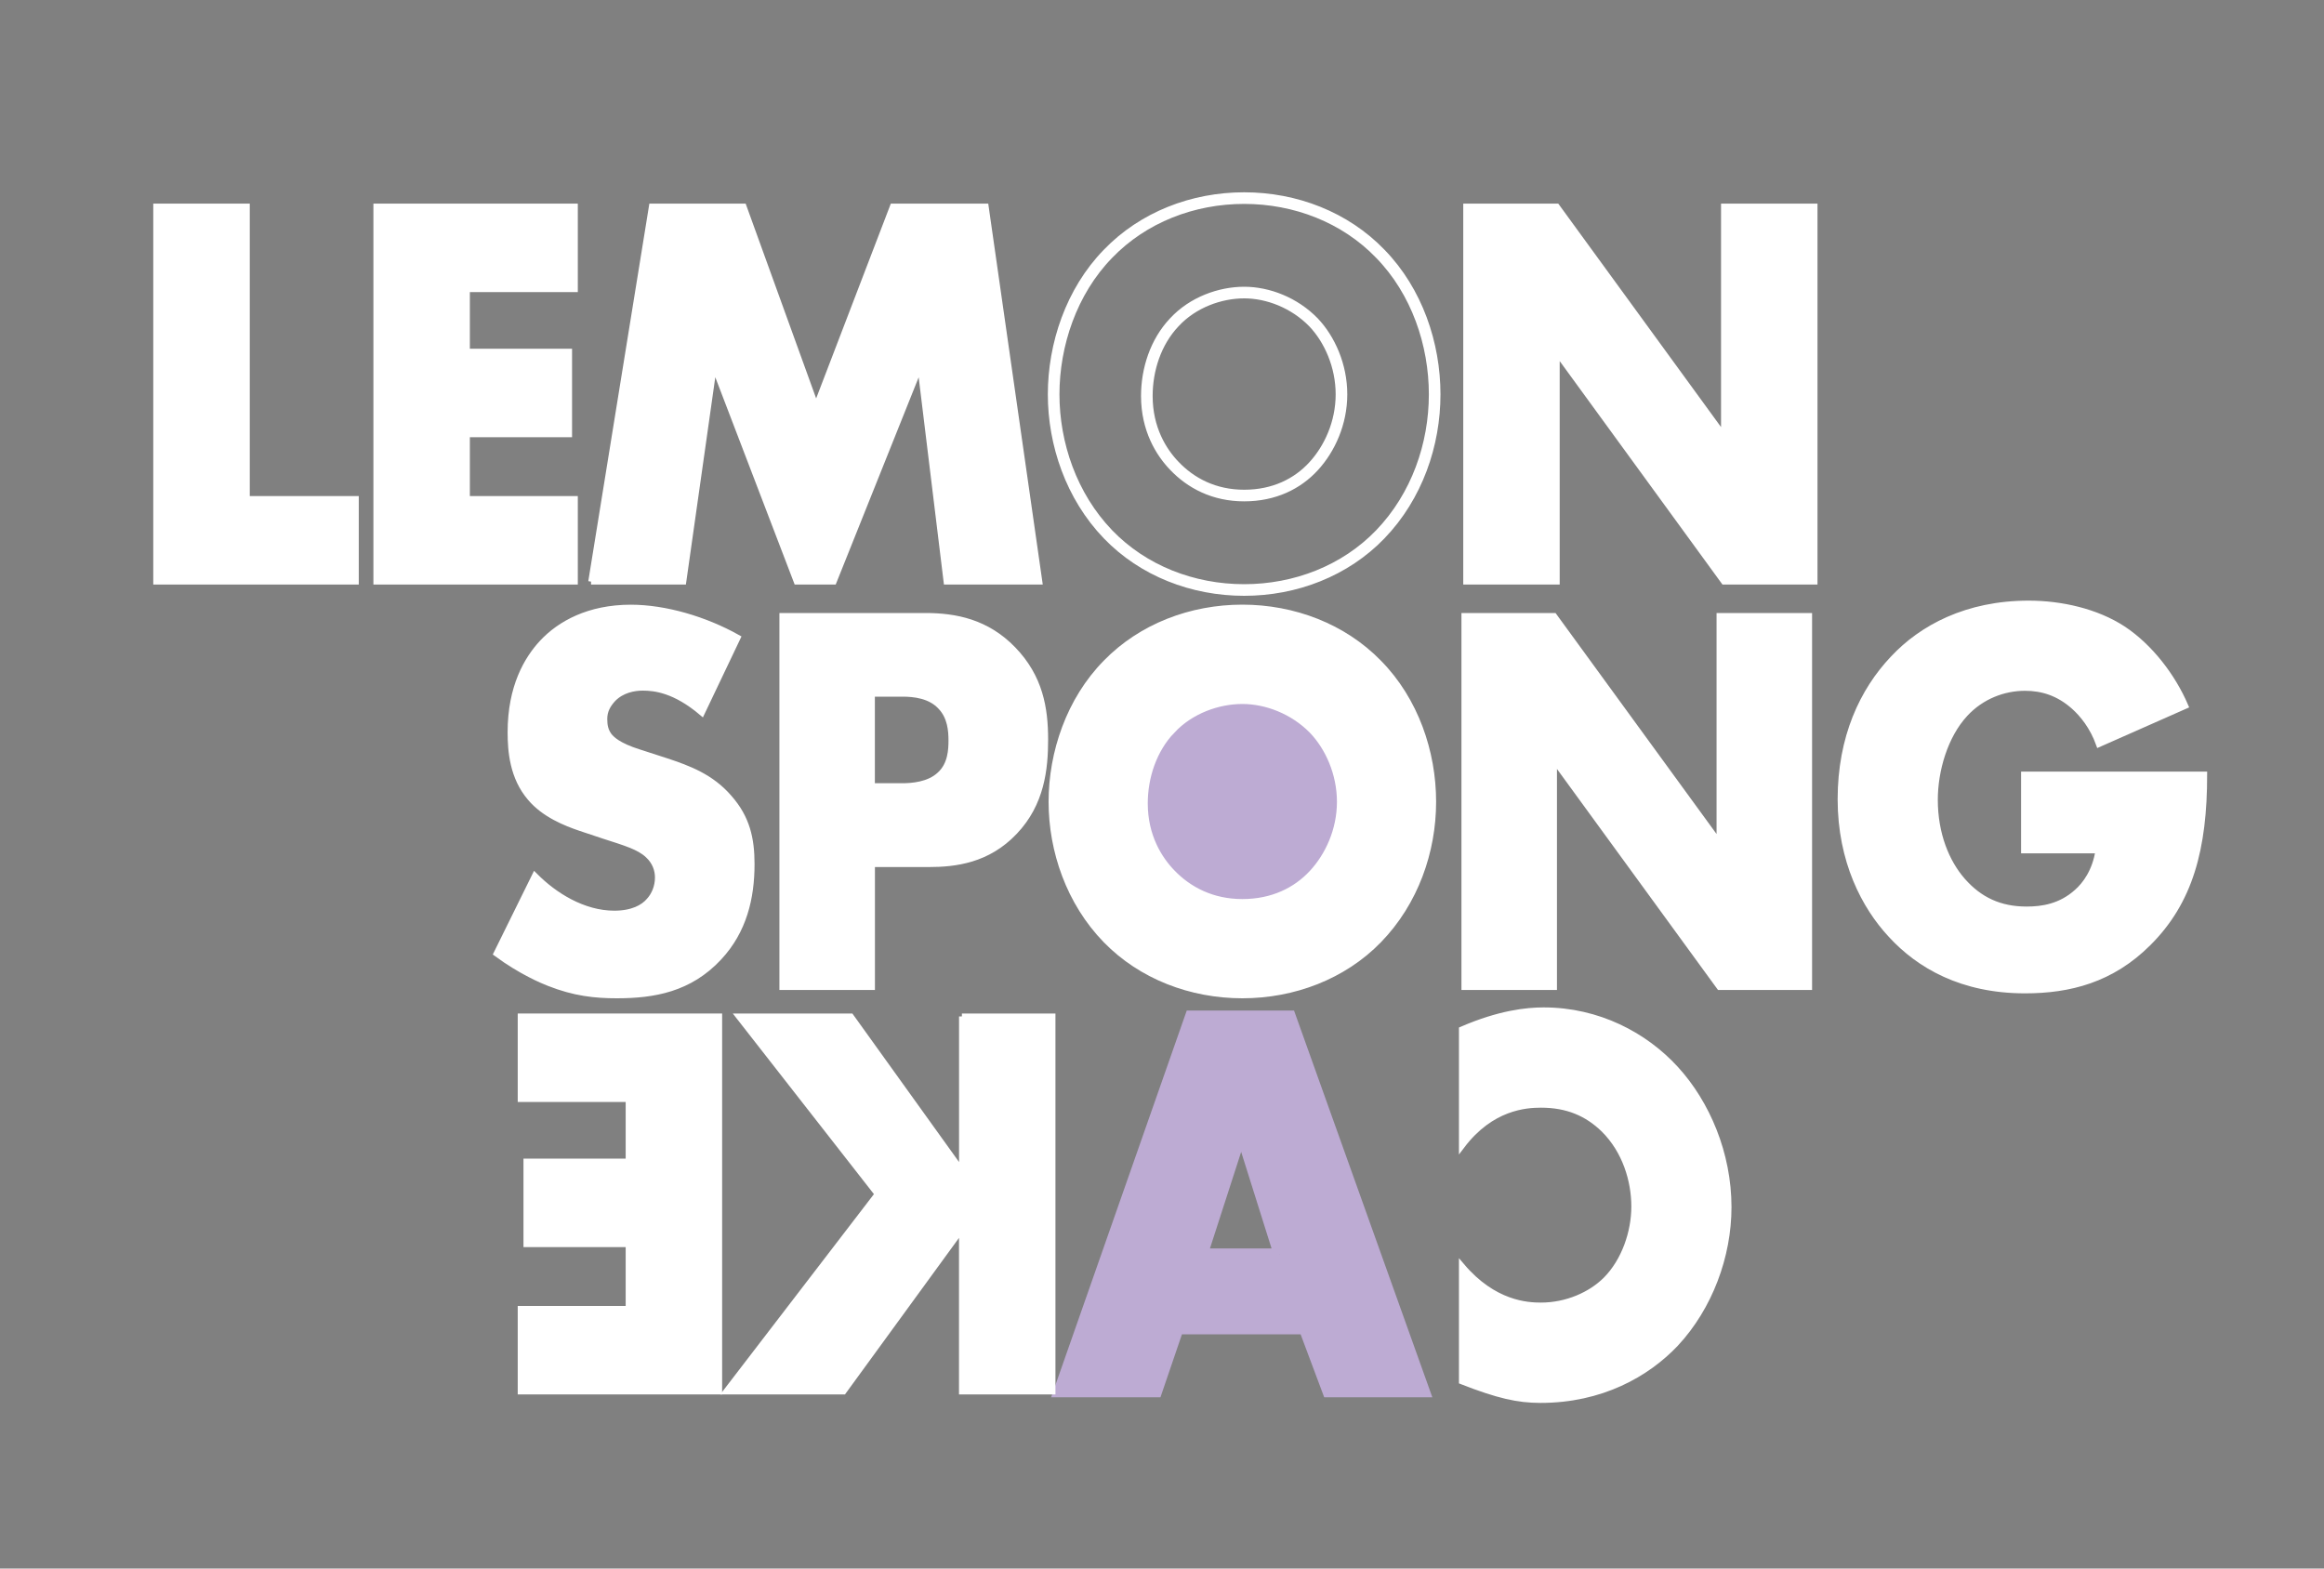
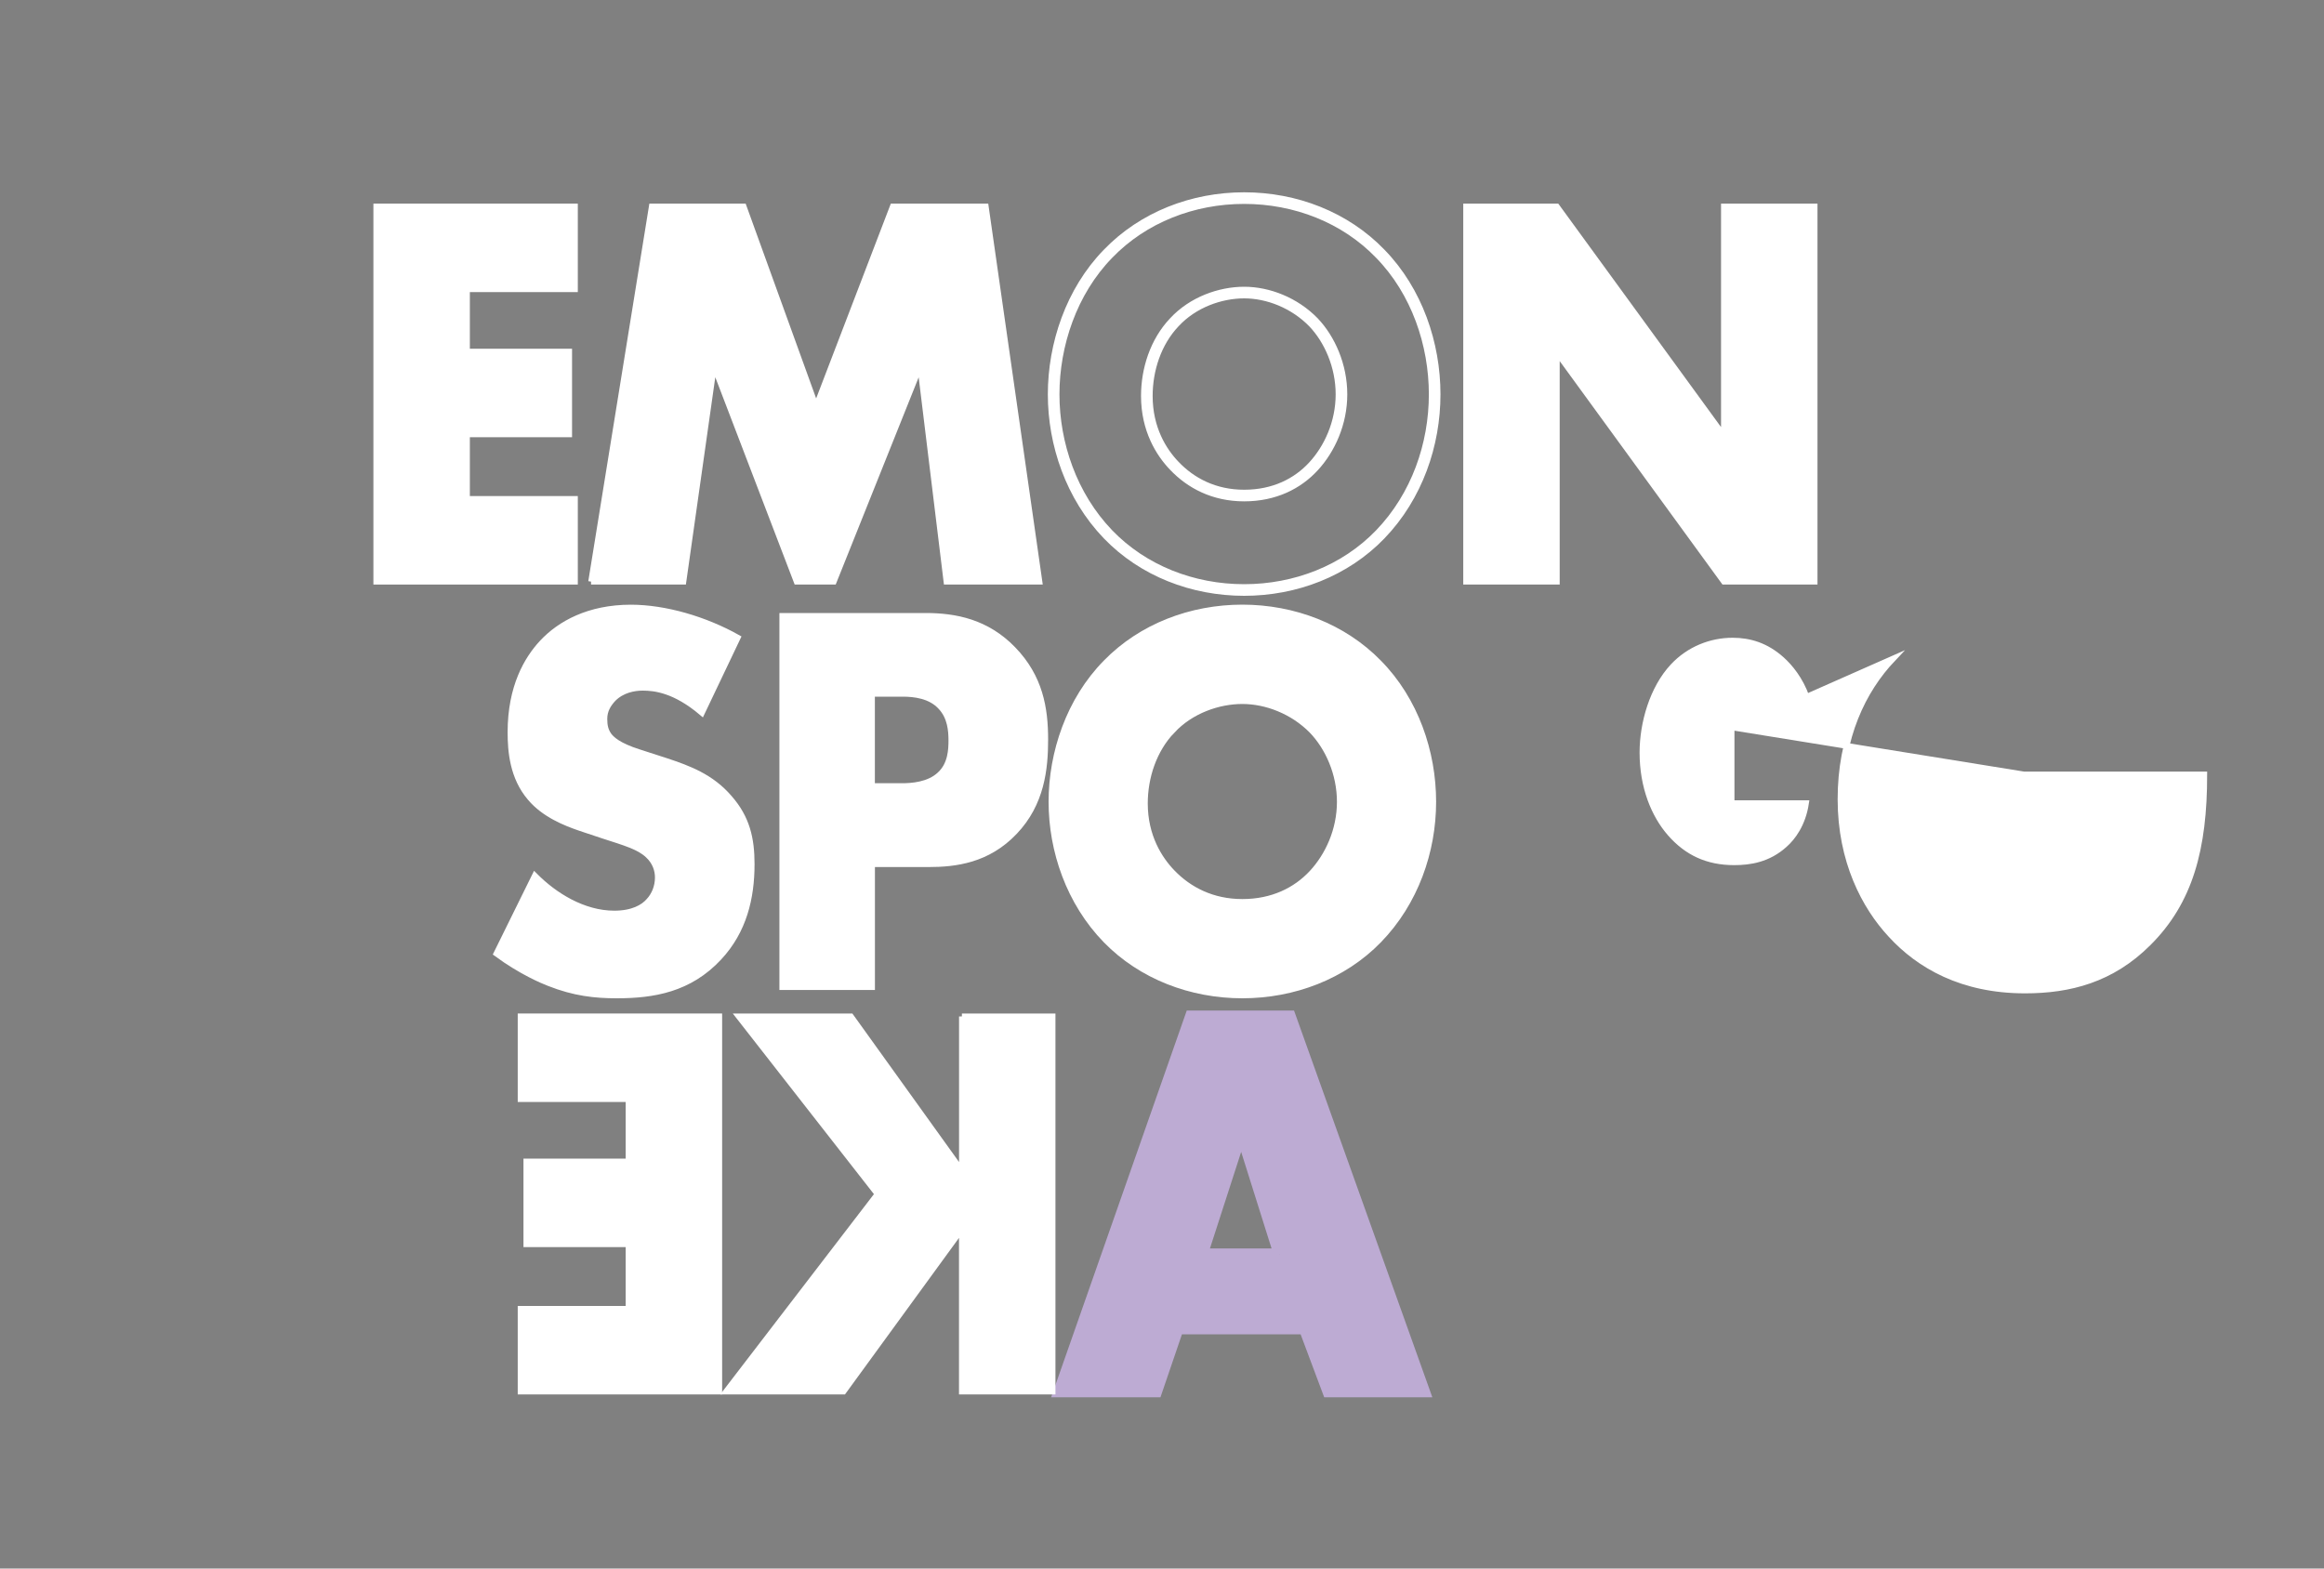
<svg xmlns="http://www.w3.org/2000/svg" id="Layer_1" viewBox="0 0 400 270">
  <rect x="0" y="0" width="400" height="270" fill="#808080" stroke="none" />
-   <circle cx="213.83" cy="139.3" r="19.5" fill="#bdabd3" stroke="#000" stroke-miterlimit="10" />
  <line x1="201.83" y1="217.8" x2="186.83" y2="253.8" fill="none" />
  <rect x="0" y="19.93" width="318.65" height="80.65" fill="none" />
-   <path d="M42.49,35.55v50.34h18.76v14.23H26.88V35.55h15.6Z" fill="#fff" stroke="#fff" stroke-miterlimit="10" />
  <path d="M98.95,49.78h-18.58v10.75h17.59v14.23h-17.59v11.13h18.58v14.23h-34.18V35.55h34.18v14.23Z" fill="#fff" stroke="#fff" stroke-miterlimit="10" />
  <path d="M101.75,100.12l10.44-64.57h15.8l12.47,34.46,13.21-34.46h15.99l9.24,64.57h-15.99l-4.53-37.17-14.88,37.17h-6.38l-14.23-37.17-5.27,37.17h-15.89Z" fill="#fff" stroke="#fff" stroke-miterlimit="10" />
  <path d="M237.57,91.98c-6.06,6.29-14.61,9.58-23.43,9.58s-17.37-3.29-23.43-9.58c-6.33-6.58-9.36-15.58-9.36-24.1s3.03-17.71,9.36-24.2c6.06-6.29,14.61-9.58,23.43-9.58s17.37,3.29,23.43,9.58c6.33,6.49,9.36,15.58,9.36,24.2s-3.03,17.52-9.36,24.1ZM202.11,55.49c-3.21,3.39-4.72,8.13-4.72,12.68,0,5.71,2.49,9.68,4.72,12,2.85,3,6.86,5.13,12.03,5.13s9.18-2.03,11.94-5.03,4.81-7.45,4.81-12.39-2.05-9.49-4.81-12.39c-3.3-3.39-7.84-5.13-11.94-5.13s-8.82,1.65-12.03,5.13Z" fill="none" stroke="#fff" stroke-miterlimit="10" stroke-width="2" />
  <path d="M252.35,100.12V35.55h15.6l28.77,39.5v-39.5h15.6v64.57h-15.6l-28.77-39.5v39.5h-15.6Z" fill="#fff" stroke="#fff" stroke-miterlimit="10" />
  <rect x="86" y="159.34" width="314" height="80.24" fill="none" />
-   <path d="M251.61,217.94c5.5,6.49,11.27,6.78,13.62,6.78,4.42,0,8.57-1.84,11.18-4.45,3.16-3.19,4.87-8.13,4.87-12.58s-1.53-9.58-5.23-13.26c-2.89-2.81-6.31-4.26-10.82-4.26-2.62,0-8.57.39-13.62,7.07v-20.04c6.49-2.81,11.18-3.29,14.07-3.29,9.38,0,17.41,4.26,22.73,10.07,5.41,5.91,9.11,14.62,9.11,23.81,0,8.42-3.25,17.23-9.11,23.52-4.96,5.23-12.81,9.68-23.27,9.68-3.88,0-7.31-.77-13.53-3.2v-19.84Z" fill="#fff" stroke="#fff" stroke-miterlimit="10" />
  <path d="M199.02,239.52h-16.69l22.64-64.57h17.05l23.09,64.57h-16.5l-4.06-10.84h-21.83l-3.7,10.84ZM220.22,215.9l-6.58-20.91-6.76,20.91h13.35Z" fill="#bdabd3" stroke="#bdabd3" stroke-miterlimit="10" stroke-width="2" />
  <path d="M165.56,174.96h15.6v64.57h-15.6v-27.98l-20.38,27.98h-20.2l26.07-33.98-23.9-30.59h19.3l19.12,26.62v-26.62Z" fill="#fff" stroke="#fff" stroke-miterlimit="10" />
  <path d="M89.61,174.96h34.18v64.57h-34.18v-14.23h18.58v-11.13h-17.59v-14.23h17.59v-10.75h-18.58v-14.23Z" fill="#fff" stroke="#fff" stroke-miterlimit="10" />
  <rect x="12.65" y="86.74" width="370.35" height="107.92" fill="none" />
  <path d="M92.07,150.75c3.3,3.35,8.3,6.51,13.66,6.51,3.12,0,5-1.05,5.98-2.2.89-.96,1.52-2.4,1.52-4.02,0-1.25-.45-2.68-1.7-3.83-1.52-1.44-3.84-2.11-7.68-3.35l-4.02-1.34c-2.5-.86-6.16-2.3-8.57-5.17-3.04-3.54-3.39-8.05-3.39-11.3,0-7.85,2.86-12.64,5.45-15.42,3.04-3.26,8.03-6.04,15.26-6.04,5.89,0,12.77,2.01,18.39,5.17l-6.16,12.93c-4.64-3.93-8.12-4.31-10.18-4.31-1.52,0-3.57.38-5.09,1.92-.89.96-1.52,2.01-1.52,3.45,0,1.15.18,2.01.8,2.87.45.57,1.52,1.72,5.18,2.87l4.73,1.53c3.75,1.25,7.68,2.68,10.8,6.32,3.03,3.45,3.84,6.99,3.84,11.4,0,5.84-1.34,11.5-5.62,16.09-5.09,5.46-11.25,6.51-17.59,6.51-3.75,0-7.32-.38-11.69-2.11-.98-.38-4.73-1.92-9.02-5.08l6.61-13.41Z" fill="#fff" stroke="#fff" stroke-miterlimit="10" />
  <path d="M150.09,148.74v21.17h-15.44v-63.89h24.64c5.18,0,10.53,1.05,15.08,5.75,4.64,4.79,5.53,10.15,5.53,15.52,0,5.08-.62,11.02-5.27,15.9-4.64,4.89-10.18,5.56-14.82,5.56h-9.73ZM150.09,135.32h5.18c1.61,0,4.64-.19,6.52-2.01,1.87-1.72,1.96-4.31,1.96-5.84,0-1.72-.18-4.02-1.79-5.75-1.79-2.01-4.64-2.3-6.61-2.3h-5.27v15.9Z" fill="#fff" stroke="#fff" stroke-miterlimit="10" />
  <path d="M237.31,161.86c-6.07,6.23-14.64,9.48-23.48,9.48s-17.41-3.26-23.48-9.48c-6.34-6.51-9.37-15.42-9.37-23.85s3.04-17.53,9.37-23.95c6.07-6.23,14.64-9.48,23.48-9.48s17.41,3.26,23.48,9.48c6.34,6.42,9.37,15.42,9.37,23.95s-3.04,17.34-9.37,23.85ZM201.78,125.75c-3.21,3.35-4.73,8.05-4.73,12.55,0,5.65,2.5,9.58,4.73,11.88,2.86,2.97,6.87,5.08,12.05,5.08s9.19-2.01,11.96-4.98c2.77-2.97,4.82-7.38,4.82-12.26s-2.05-9.39-4.82-12.26c-3.3-3.35-7.86-5.08-11.96-5.08s-8.84,1.63-12.05,5.08Z" fill="#fff" stroke="#fff" stroke-miterlimit="10" />
-   <path d="M252.04,169.91v-63.89h15.44l28.47,39.08v-39.08h15.44v63.89h-15.44l-28.47-39.08v39.08h-15.44Z" fill="#fff" stroke="#fff" stroke-miterlimit="10" />
-   <path d="M348.36,133.32h31.03c0,12.78-2.44,21.88-9.65,29.04-6.31,6.29-13.53,8.13-21.2,8.13-10.82,0-18.22-4.26-23.09-9.58-4.51-4.84-8.66-12.68-8.66-23.33s3.79-18.68,9.02-24.2c4.96-5.32,12.72-9.49,23.36-9.49,5.59,0,11.64,1.36,16.24,4.36,4.69,3.1,8.57,8.23,10.73,13.26l-14.88,6.58c-1.08-3-2.8-5.13-4.33-6.49-2.62-2.32-5.41-3.19-8.39-3.19-3.7,0-7.49,1.45-10.28,4.45-3.52,3.77-5.23,9.78-5.23,14.81,0,5.9,1.98,10.75,4.78,13.94,2.89,3.29,6.4,4.94,11,4.94,2.71,0,5.86-.48,8.66-3,1.44-1.26,3.16-3.58,3.7-7.16h-12.81v-13.07Z" fill="#fff" stroke="#fff" stroke-miterlimit="10" />
+   <path d="M348.36,133.32h31.03c0,12.78-2.44,21.88-9.65,29.04-6.31,6.29-13.53,8.13-21.2,8.13-10.82,0-18.22-4.26-23.09-9.58-4.51-4.84-8.66-12.68-8.66-23.33s3.79-18.68,9.02-24.2l-14.88,6.58c-1.08-3-2.8-5.13-4.33-6.49-2.62-2.32-5.41-3.19-8.39-3.19-3.7,0-7.49,1.45-10.28,4.45-3.52,3.77-5.23,9.78-5.23,14.81,0,5.9,1.98,10.75,4.78,13.94,2.89,3.29,6.4,4.94,11,4.94,2.71,0,5.86-.48,8.66-3,1.44-1.26,3.16-3.58,3.7-7.16h-12.81v-13.07Z" fill="#fff" stroke="#fff" stroke-miterlimit="10" />
</svg>